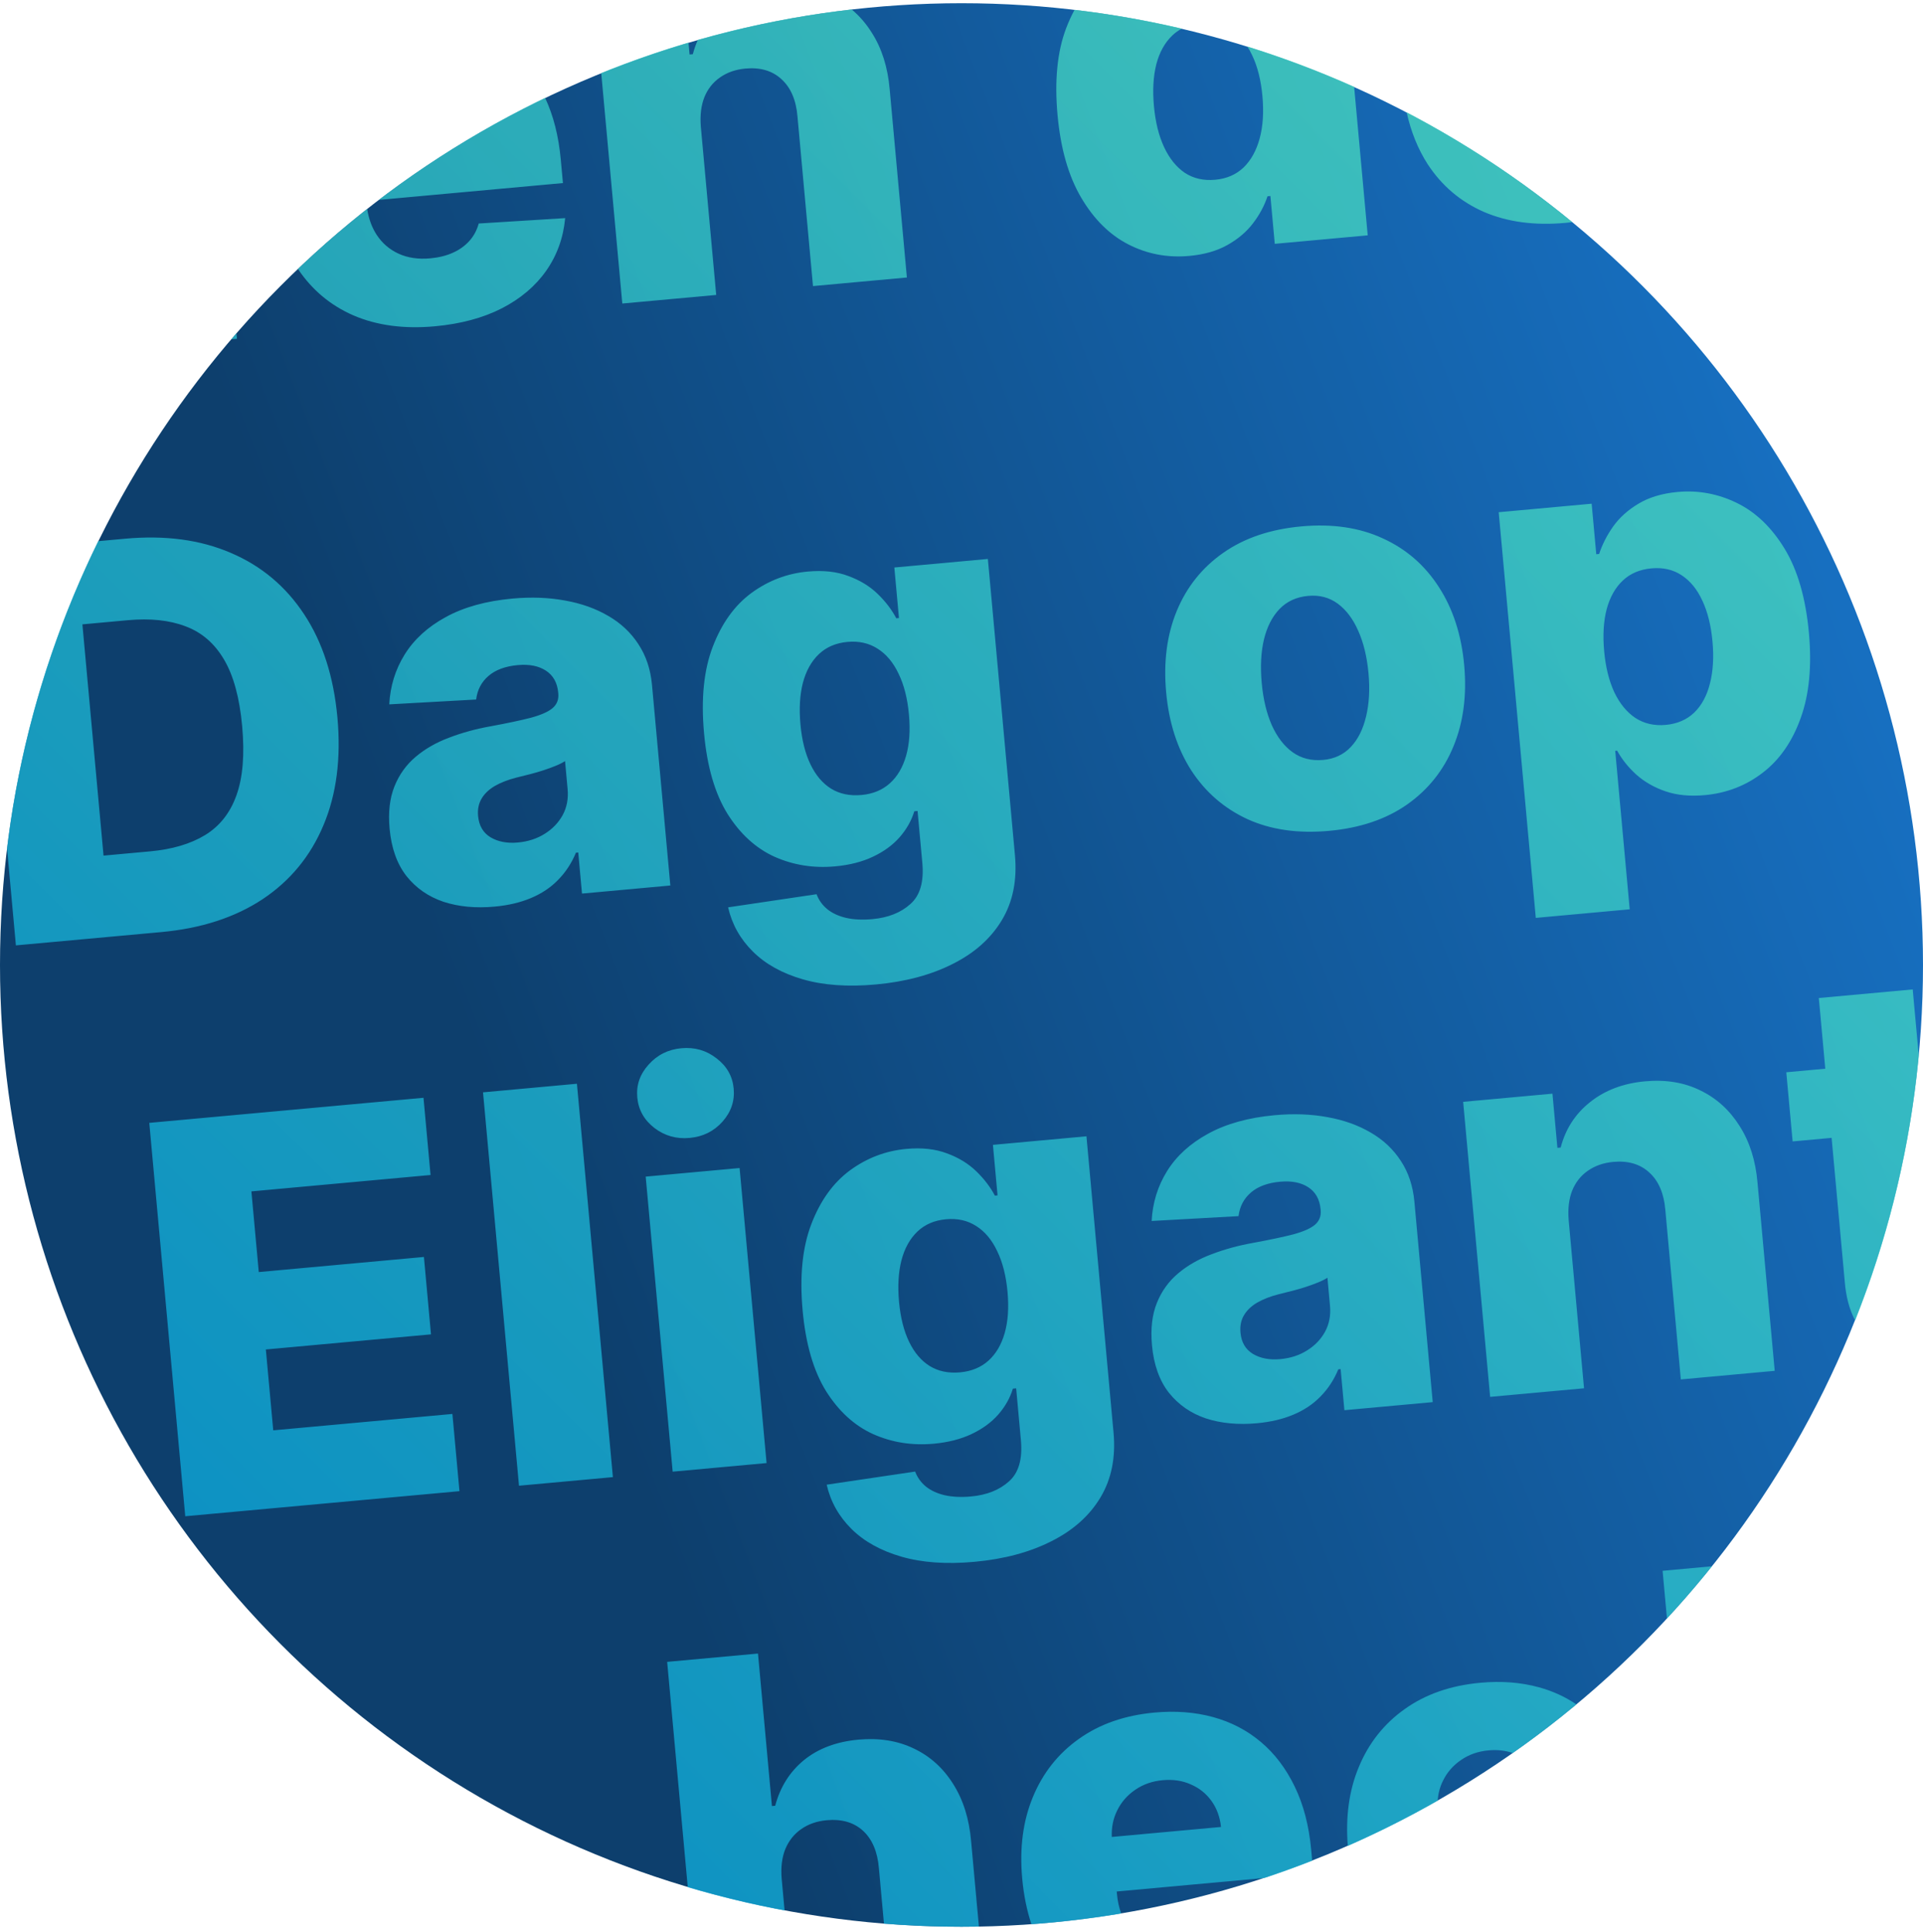
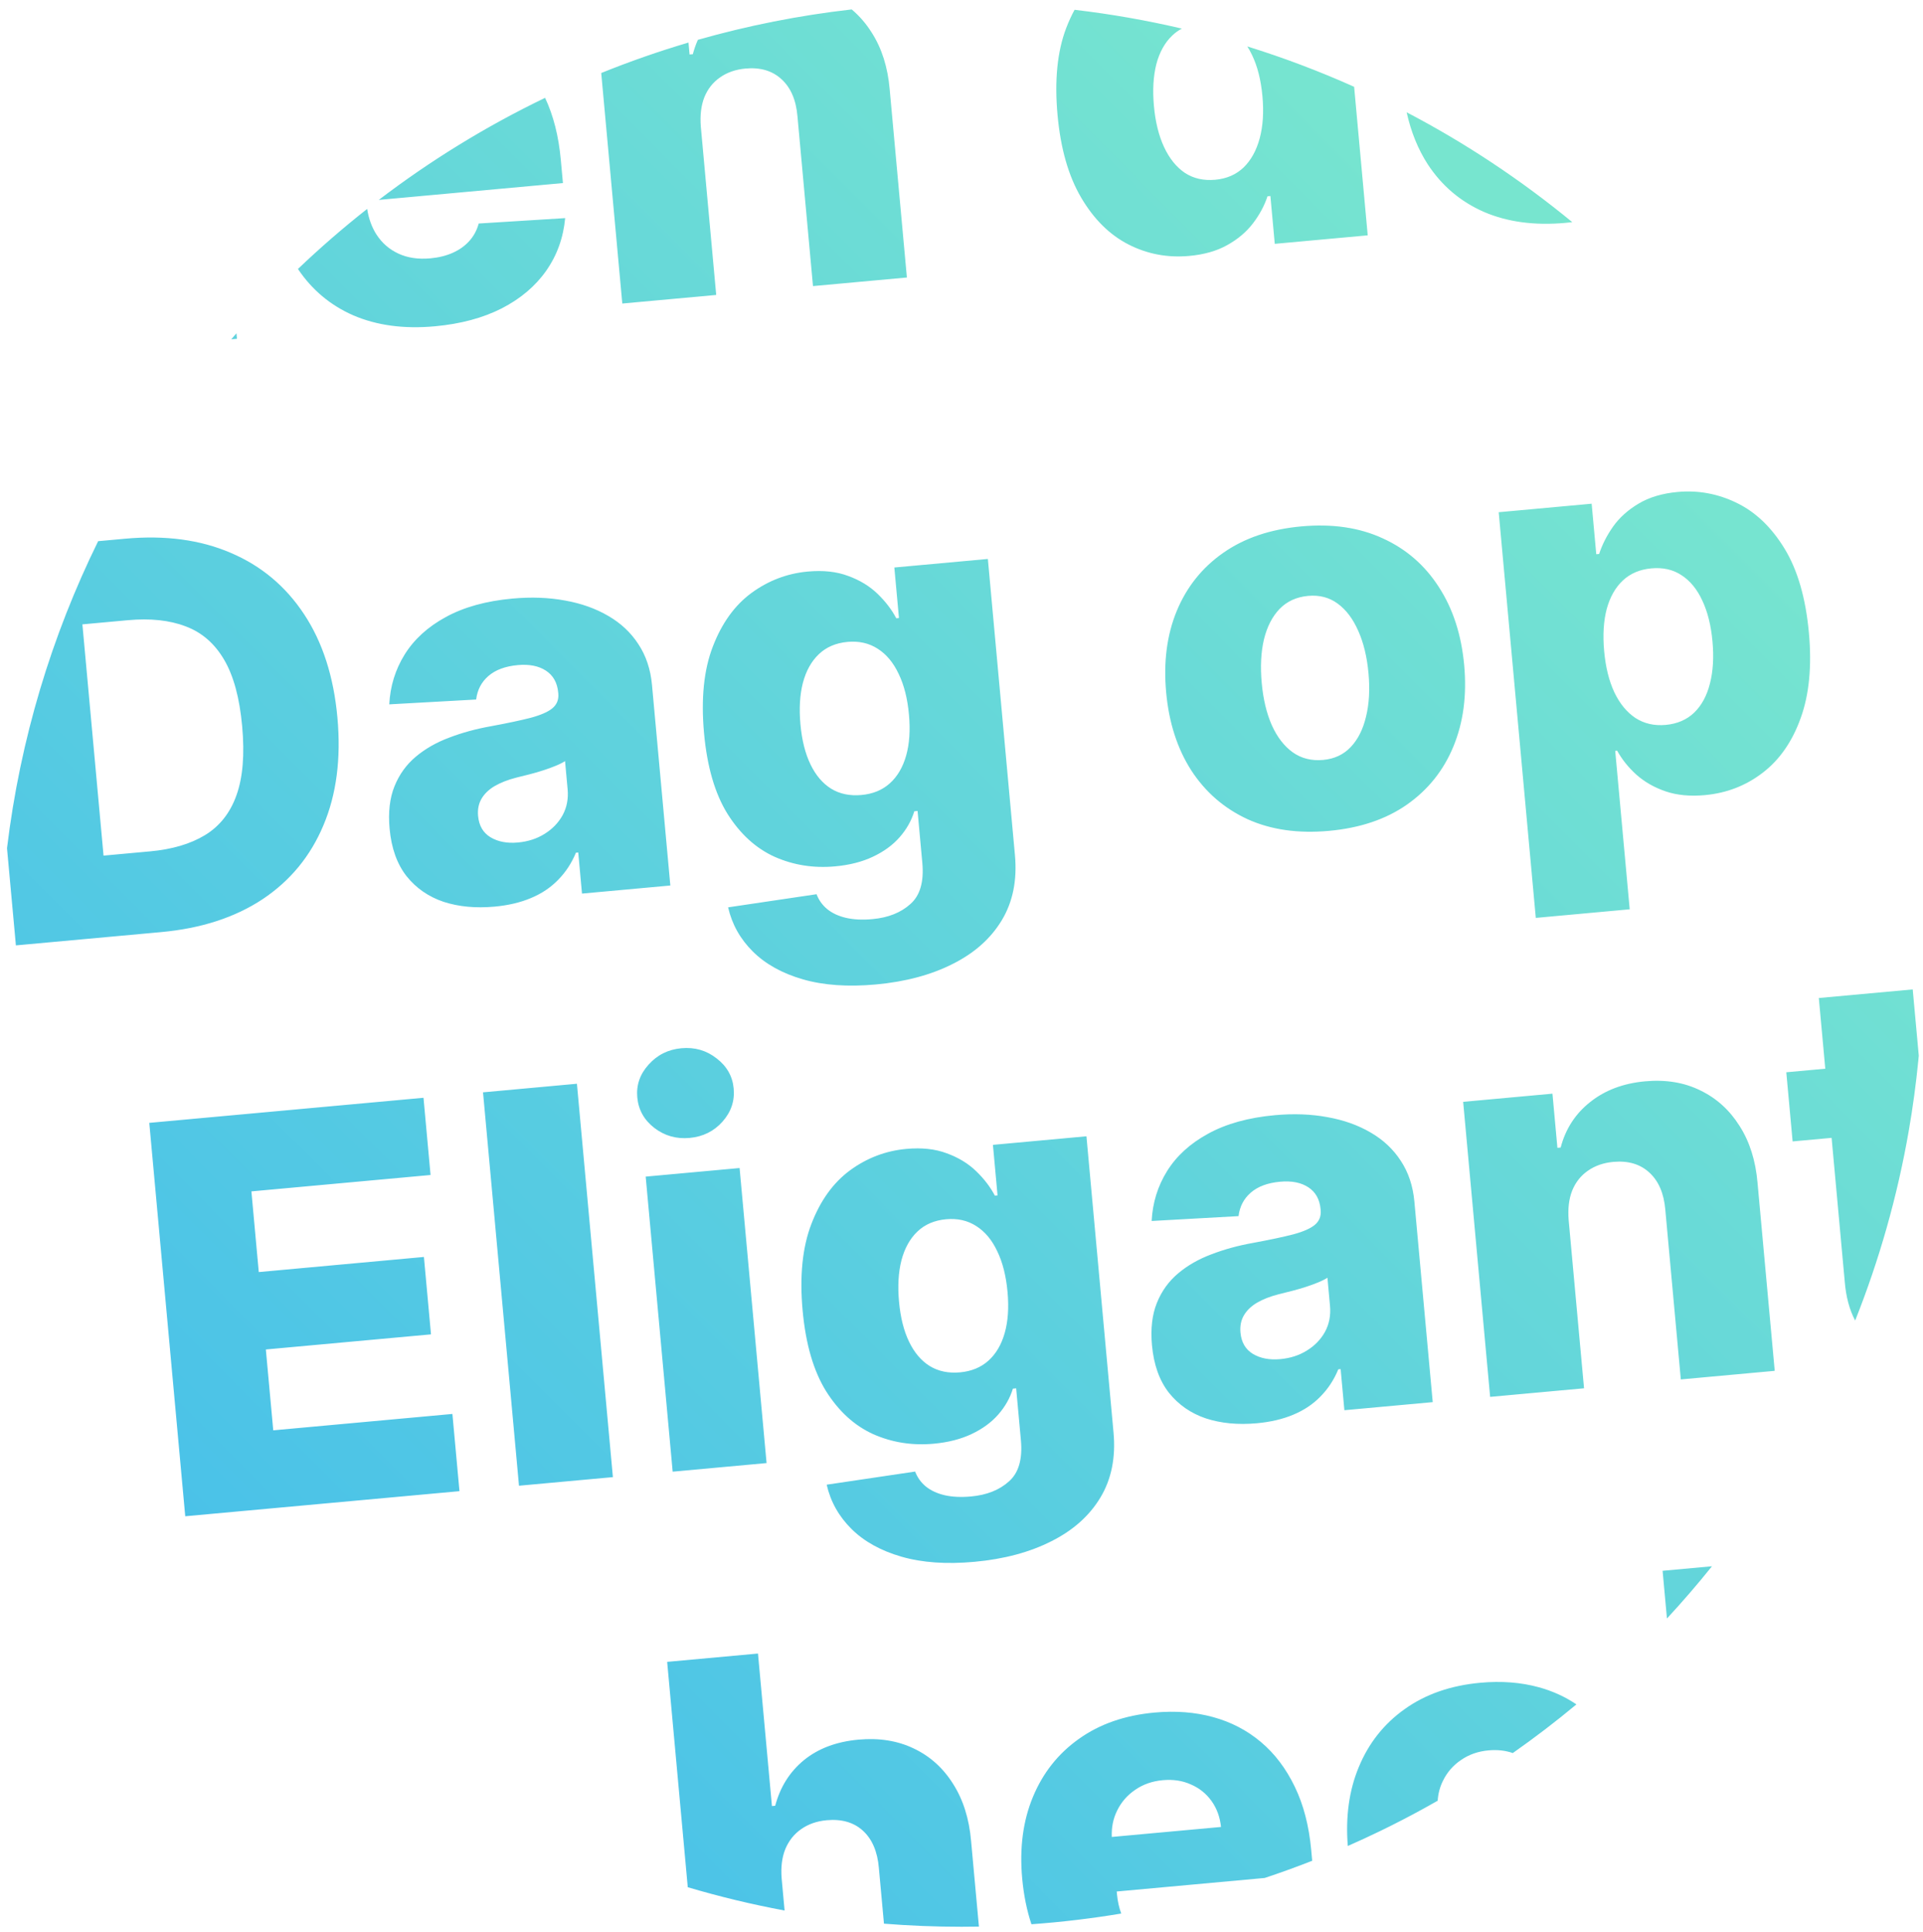
<svg xmlns="http://www.w3.org/2000/svg" width="224" height="225" viewBox="0 0 224 225" fill="none">
-   <circle cx="112" cy="112.375" r="112" fill="url(#paint0_linear_3439_4106)" />
-   <path fill-rule="evenodd" clip-rule="evenodd" d="M0.817 98.777C2.354 86.082 6.014 74.041 11.433 63.021L14.573 62.734C19.24 62.307 23.343 62.857 26.881 64.383C30.433 65.892 33.282 68.278 35.43 71.54C37.577 74.787 38.868 78.79 39.303 83.547C39.739 88.319 39.197 92.503 37.677 96.101C36.171 99.697 33.809 102.567 30.592 104.711C27.373 106.84 23.438 108.117 18.785 108.543L1.852 110.091L0.817 98.777ZM91.392 222.483C87.561 221.771 83.798 220.863 80.114 219.771L77.714 193.527L88.294 192.559L89.919 210.32L90.299 210.285C90.881 208.096 91.997 206.325 93.647 204.971C95.313 203.616 97.428 202.821 99.993 202.586C102.409 202.366 104.561 202.71 106.448 203.62C108.335 204.515 109.859 205.887 111.02 207.736C112.196 209.583 112.896 211.804 113.118 214.401L114.029 224.357C113.354 224.369 112.678 224.375 112 224.375C108.96 224.375 105.947 224.254 102.968 224.016L102.376 217.548C102.217 215.638 101.603 214.191 100.536 213.206C99.468 212.221 98.055 211.809 96.295 211.969C95.147 212.075 94.156 212.421 93.322 213.008C92.502 213.579 91.889 214.35 91.481 215.319C91.089 216.288 90.945 217.429 91.05 218.742L91.392 222.483ZM130.607 222.837C127.17 223.411 123.681 223.829 120.147 224.083C119.606 222.464 119.248 220.686 119.07 218.751C118.746 215.202 119.163 212.036 120.322 209.253C121.48 206.456 123.266 204.202 125.681 202.493C128.095 200.768 131.031 199.748 134.491 199.431C136.936 199.208 139.208 199.383 141.306 199.958C143.403 200.533 145.259 201.499 146.871 202.855C148.484 204.211 149.801 205.948 150.821 208.065C151.841 210.167 152.479 212.628 152.737 215.446L152.851 216.692C151.029 217.406 149.183 218.074 147.316 218.694L130.081 220.27L130.108 220.561C130.183 221.388 130.35 222.147 130.607 222.837ZM129.507 213.917L142.228 212.753C142.107 211.591 141.736 210.58 141.116 209.72C140.496 208.859 139.693 208.218 138.707 207.797C137.735 207.36 136.645 207.196 135.437 207.307C134.214 207.419 133.143 207.795 132.224 208.435C131.304 209.061 130.604 209.869 130.123 210.86C129.665 211.787 129.46 212.806 129.507 213.917ZM183.629 198.48C182.313 197.589 180.857 196.925 179.259 196.487C177.162 195.912 174.89 195.736 172.445 195.96C168.985 196.276 166.048 197.297 163.635 199.021C161.22 200.731 159.433 202.984 158.276 205.782C157.151 208.483 156.725 211.546 156.998 214.969C158.243 214.422 159.476 213.854 160.697 213.263C162.449 212.416 164.175 211.525 165.874 210.59C166.408 210.297 166.94 209.999 167.468 209.697C167.521 208.873 167.724 208.104 168.077 207.389C168.557 206.398 169.258 205.589 170.178 204.964C171.097 204.324 172.168 203.947 173.39 203.836C174.418 203.742 175.36 203.846 176.217 204.148C178.768 202.36 181.24 200.469 183.629 198.48ZM199.419 182.395C197.743 184.485 195.994 186.514 194.175 188.477L193.667 182.922L199.419 182.395ZM163.852 13.075C170.735 16.676 177.197 20.972 183.145 25.87C182.885 25.901 182.621 25.928 182.355 25.953C178.761 26.281 175.595 25.857 172.856 24.679C170.13 23.485 167.945 21.632 166.302 19.12C165.176 17.374 164.359 15.359 163.852 13.075ZM125.172 1.141C124.813 1.798 124.489 2.503 124.201 3.258C123.157 5.984 122.82 9.369 123.189 13.41C123.545 17.302 124.462 20.504 125.94 23.015C127.418 25.526 129.253 27.343 131.446 28.466C133.639 29.589 136.003 30.034 138.538 29.802C140.268 29.644 141.74 29.224 142.956 28.541C144.187 27.857 145.185 27.014 145.95 26.012C146.716 25.009 147.281 23.958 147.646 22.857L147.982 22.826L148.491 28.396L159.318 27.406L157.736 10.108C153.708 8.304 149.554 6.731 145.291 5.406C145.493 5.718 145.679 6.056 145.85 6.42C146.481 7.731 146.883 9.326 147.054 11.204C147.224 13.054 147.117 14.687 146.736 16.106C146.354 17.524 145.729 18.656 144.859 19.503C143.987 20.334 142.888 20.811 141.561 20.932C140.204 21.056 139.022 20.788 138.014 20.129C137.02 19.453 136.214 18.451 135.596 17.125C134.979 15.798 134.585 14.21 134.416 12.36C134.247 10.511 134.339 8.886 134.692 7.486C135.06 6.084 135.68 4.967 136.551 4.135C136.888 3.814 137.26 3.546 137.669 3.33C133.585 2.373 129.415 1.638 125.172 1.141ZM81.293 4.637C87.087 2.989 93.072 1.795 99.208 1.098C100.103 1.845 100.881 2.745 101.542 3.796C102.717 5.628 103.415 7.835 103.636 10.416L105.639 32.315L94.701 33.316L92.894 13.564C92.735 11.654 92.114 10.207 91.031 9.223C89.964 8.238 88.565 7.825 86.835 7.983C85.687 8.088 84.696 8.435 83.863 9.022C83.043 9.593 82.436 10.363 82.044 11.331C81.666 12.298 81.53 13.438 81.635 14.752L83.427 34.347L72.489 35.347L70.034 8.503C73.346 7.163 76.737 5.978 80.198 4.955L80.325 6.346L80.705 6.311C80.859 5.723 81.055 5.165 81.293 4.637ZM27.543 38.814L27.601 39.453L26.938 39.513C27.139 39.279 27.34 39.046 27.543 38.814ZM34.706 31.322C37.28 28.866 39.971 26.532 42.77 24.328C42.946 25.467 43.309 26.464 43.859 27.319C44.506 28.313 45.363 29.054 46.431 29.543C47.498 30.032 48.732 30.212 50.134 30.084C51.103 29.995 51.971 29.78 52.737 29.44C53.503 29.099 54.145 28.642 54.664 28.068C55.183 27.494 55.549 26.814 55.763 26.028L65.833 25.4C65.621 27.69 64.884 29.735 63.62 31.534C62.369 33.318 60.646 34.776 58.449 35.91C56.25 37.028 53.652 37.724 50.655 37.998C47.061 38.327 43.895 37.902 41.155 36.724C38.486 35.555 36.337 33.754 34.706 31.322ZM44.122 23.28C50.132 18.695 56.619 14.704 63.496 11.394C64.464 13.455 65.073 15.854 65.323 18.59L65.573 21.319L44.122 23.28ZM223.508 122.94C223.492 123.114 223.476 123.288 223.458 123.461C223.186 126.233 222.813 128.975 222.342 131.684C221.011 139.344 218.901 146.738 216.098 153.779C215.427 152.514 215.022 150.993 214.882 149.215L213.354 132.506L208.813 132.921L208.076 124.868L212.617 124.453L211.864 116.221L222.802 115.221L223.508 122.94ZM17.497 99.142L12.061 99.639L9.598 72.708L14.877 72.225C17.502 71.985 19.749 72.223 21.619 72.939C23.502 73.639 24.996 74.931 26.101 76.815C27.204 78.683 27.907 81.266 28.208 84.561C28.509 87.857 28.288 90.539 27.545 92.607C26.816 94.658 25.596 96.206 23.887 97.249C22.192 98.277 20.062 98.907 17.497 99.142ZM51.664 105.017C53.431 105.592 55.411 105.779 57.603 105.579C59.199 105.433 60.612 105.101 61.843 104.582C63.088 104.062 64.144 103.357 65.01 102.465C65.89 101.573 66.583 100.517 67.088 99.298L67.357 99.273L67.794 104.06L78.084 103.119L75.948 79.766C75.782 77.947 75.254 76.364 74.363 75.017C73.488 73.668 72.32 72.572 70.86 71.728C69.398 70.87 67.719 70.271 65.824 69.933C63.927 69.581 61.882 69.504 59.69 69.705C56.618 69.986 54.03 70.704 51.925 71.859C49.834 72.997 48.237 74.452 47.136 76.221C46.048 77.975 45.451 79.909 45.344 82.024L55.465 81.46C55.602 80.334 56.082 79.418 56.905 78.711C57.727 78.004 58.862 77.585 60.309 77.453C61.651 77.33 62.745 77.546 63.593 78.1C64.441 78.654 64.917 79.505 65.022 80.653L65.032 80.765C65.096 81.466 64.87 82.035 64.354 82.473C63.851 82.895 63.013 83.265 61.839 83.583C60.664 83.886 59.108 84.216 57.17 84.574C55.439 84.883 53.826 85.323 52.329 85.897C50.831 86.454 49.531 87.198 48.428 88.125C47.325 89.053 46.498 90.204 45.947 91.578C45.396 92.951 45.208 94.593 45.382 96.501C45.589 98.768 46.247 100.61 47.354 102.028C48.474 103.429 49.911 104.425 51.664 105.017ZM63.437 97.106C62.541 97.669 61.504 98.004 60.326 98.112C59.073 98.227 58.01 98.023 57.135 97.502C56.275 96.979 55.793 96.151 55.69 95.017C55.621 94.272 55.749 93.614 56.073 93.043C56.41 92.455 56.921 91.957 57.605 91.549C58.305 91.139 59.161 90.805 60.175 90.547C60.676 90.426 61.197 90.296 61.741 90.156C62.285 90.016 62.812 89.862 63.323 89.695C63.834 89.528 64.299 89.358 64.72 89.184C65.155 89.009 65.521 88.825 65.82 88.632L66.118 91.898C66.221 93.017 66.027 94.027 65.538 94.929C65.048 95.816 64.347 96.541 63.437 97.106ZM93.519 114.045C95.928 114.742 98.766 114.941 102.032 114.643C105.477 114.328 108.464 113.528 110.993 112.244C113.523 110.975 115.428 109.275 116.706 107.143C117.985 105.011 118.491 102.491 118.225 99.583L115.071 65.091L104.177 66.087L104.715 71.97L104.402 71.999C103.874 70.995 103.148 70.046 102.225 69.153C101.301 68.26 100.162 67.567 98.809 67.074C97.469 66.565 95.897 66.393 94.093 66.558C91.692 66.778 89.505 67.61 87.532 69.053C85.573 70.495 84.073 72.58 83.029 75.307C81.984 78.019 81.644 81.381 82.011 85.392C82.367 89.284 83.277 92.412 84.742 94.774C86.219 97.12 88.048 98.787 90.229 99.775C92.423 100.748 94.773 101.119 97.278 100.89C98.963 100.736 100.432 100.361 101.686 99.765C102.955 99.168 103.991 98.411 104.794 97.496C105.598 96.58 106.167 95.573 106.503 94.475L106.883 94.44L107.436 100.48C107.637 102.687 107.175 104.285 106.047 105.276C104.936 106.28 103.463 106.865 101.629 107.033C100.466 107.14 99.439 107.091 98.548 106.886C97.672 106.681 96.942 106.342 96.358 105.869C95.788 105.395 95.374 104.816 95.116 104.133L84.813 105.662C85.264 107.635 86.225 109.352 87.697 110.811C89.169 112.27 91.109 113.349 93.519 114.045ZM103.656 91.217C102.781 92.004 101.68 92.458 100.352 92.579C98.995 92.703 97.815 92.458 96.811 91.843C95.823 91.227 95.022 90.285 94.41 89.017C93.798 87.75 93.408 86.199 93.24 84.365C93.073 82.531 93.166 80.921 93.52 79.535C93.888 78.133 94.508 77.016 95.379 76.185C96.251 75.353 97.365 74.876 98.722 74.751C100.049 74.63 101.216 74.892 102.222 75.536C103.243 76.18 104.062 77.158 104.678 78.47C105.308 79.765 105.708 81.345 105.879 83.209C106.046 85.043 105.937 86.64 105.55 87.999C105.163 89.357 104.532 90.43 103.656 91.217ZM145.309 95.392C148.039 96.631 151.208 97.085 154.817 96.755C158.426 96.425 161.453 95.404 163.897 93.692C166.356 91.963 168.157 89.708 169.301 86.927C170.459 84.129 170.877 80.971 170.555 77.452C170.231 73.918 169.247 70.887 167.603 68.361C165.972 65.819 163.792 63.928 161.062 62.689C158.346 61.434 155.183 60.971 151.574 61.301C147.966 61.631 144.932 62.66 142.474 64.389C140.029 66.101 138.228 68.356 137.07 71.154C135.926 73.935 135.515 77.093 135.839 80.627C136.161 84.146 137.137 87.177 138.768 89.72C140.413 92.246 142.593 94.136 145.309 95.392ZM157.352 86.982C156.516 87.871 155.441 88.375 154.129 88.495C152.772 88.619 151.587 88.322 150.574 87.602C149.576 86.882 148.765 85.828 148.142 84.441C147.534 83.053 147.144 81.42 146.972 79.541C146.798 77.632 146.883 75.94 147.23 74.465C147.591 72.988 148.197 71.805 149.048 70.915C149.914 70.024 151.025 69.516 152.382 69.392C153.694 69.272 154.842 69.573 155.825 70.295C156.809 71.017 157.604 72.073 158.213 73.46C158.836 74.847 159.234 76.495 159.409 78.403C159.581 80.282 159.486 81.96 159.125 83.437C158.779 84.912 158.188 86.094 157.352 86.982ZM174.576 59.648L178.897 106.891L189.836 105.89L188.148 87.436L188.371 87.416C188.931 88.432 189.677 89.364 190.612 90.211C191.561 91.056 192.696 91.704 194.015 92.155C195.335 92.606 196.859 92.752 198.589 92.594C201.124 92.362 203.368 91.495 205.321 89.993C207.289 88.49 208.764 86.37 209.747 83.634C210.744 80.896 211.065 77.581 210.709 73.689C210.339 69.648 209.394 66.381 207.873 63.889C206.352 61.396 204.49 59.619 202.288 58.557C200.1 57.494 197.814 57.072 195.428 57.29C193.623 57.455 192.101 57.91 190.861 58.655C189.634 59.384 188.648 60.271 187.902 61.317C187.17 62.361 186.628 63.426 186.276 64.51L185.941 64.541L185.403 58.658L174.576 59.648ZM188.042 80.612C187.425 79.285 187.031 77.697 186.862 75.847C186.69 73.969 186.788 72.328 187.156 70.926C187.539 69.523 188.167 68.413 189.04 67.596C189.912 66.779 191.02 66.31 192.362 66.187C193.719 66.063 194.894 66.331 195.887 66.992C196.894 67.652 197.699 68.638 198.3 69.952C198.916 71.264 199.309 72.844 199.478 74.694C199.647 76.543 199.548 78.176 199.182 79.593C198.83 81.008 198.219 82.139 197.349 82.986C196.478 83.817 195.371 84.294 194.029 84.417C192.702 84.539 191.527 84.27 190.505 83.612C189.496 82.937 188.675 81.937 188.042 80.612ZM17.389 130.76L21.579 176.571L53.521 173.65L52.698 164.657L31.829 166.566L30.967 157.149L50.204 155.39L49.38 146.375L30.143 148.135L29.284 138.74L50.153 136.831L49.331 127.839L17.389 130.76ZM71.393 172.015L67.203 126.204L56.265 127.205L60.455 173.015L71.393 172.015ZM75.213 137.02L78.356 171.378L89.294 170.378L86.151 136.02L75.213 137.02ZM76.229 131.356C77.425 132.269 78.791 132.655 80.327 132.515C81.878 132.373 83.151 131.745 84.147 130.632C85.157 129.502 85.595 128.214 85.463 126.767C85.332 125.336 84.668 124.163 83.472 123.25C82.289 122.321 80.923 121.927 79.372 122.069C77.836 122.209 76.563 122.845 75.554 123.974C74.543 125.089 74.103 126.363 74.234 127.794C74.366 129.241 75.031 130.428 76.229 131.356ZM105.003 181.279C107.412 181.976 110.25 182.175 113.516 181.876C116.96 181.561 119.947 180.762 122.476 179.478C125.007 178.209 126.911 176.508 128.19 174.376C129.469 172.244 129.975 169.725 129.709 166.817L126.554 132.324L115.661 133.321L116.199 139.204L115.886 139.232C115.358 138.228 114.632 137.279 113.708 136.386C112.785 135.494 111.646 134.801 110.293 134.308C108.953 133.799 107.381 133.627 105.577 133.792C103.176 134.012 100.989 134.843 99.016 136.287C97.057 137.729 95.556 139.814 94.512 142.54C93.467 145.253 93.128 148.614 93.495 152.626C93.851 156.518 94.761 159.645 96.225 162.007C97.703 164.353 99.532 166.02 101.713 167.009C103.907 167.981 106.256 168.353 108.762 168.124C110.447 167.969 111.916 167.594 113.17 166.999C114.439 166.401 115.475 165.645 116.278 164.729C117.081 163.814 117.651 162.807 117.987 161.709L118.367 161.674L118.919 167.713C119.121 169.92 118.658 171.519 117.531 172.509C116.42 173.513 114.947 174.099 113.113 174.267C111.95 174.373 110.923 174.324 110.032 174.12C109.156 173.914 108.426 173.575 107.841 173.102C107.271 172.628 106.858 172.049 106.6 171.366L96.296 172.895C96.748 174.869 97.709 176.585 99.181 178.045C100.652 179.504 102.593 180.582 105.003 181.279ZM115.14 158.45C114.264 159.237 113.163 159.691 111.836 159.813C110.479 159.937 109.299 159.691 108.295 159.076C107.306 158.46 106.506 157.518 105.894 156.251C105.282 154.984 104.892 153.433 104.724 151.599C104.556 149.764 104.65 148.154 105.004 146.769C105.372 145.367 105.992 144.25 106.863 143.418C107.734 142.587 108.848 142.109 110.205 141.985C111.533 141.863 112.699 142.125 113.706 142.77C114.727 143.413 115.546 144.391 116.162 145.703C116.792 146.999 117.192 148.579 117.362 150.443C117.53 152.277 117.42 153.873 117.033 155.232C116.646 156.591 116.015 157.663 115.14 158.45ZM140.471 165.178C142.237 165.753 144.217 165.941 146.409 165.74C148.005 165.594 149.418 165.262 150.648 164.744C151.894 164.224 152.95 163.518 153.816 162.627C154.696 161.734 155.389 160.679 155.894 159.459L156.163 159.435L156.601 164.222L166.89 163.281L164.754 139.928C164.588 138.109 164.06 136.525 163.169 135.178C162.294 133.83 161.126 132.734 159.666 131.89C158.204 131.031 156.525 130.433 154.63 130.095C152.733 129.742 150.688 129.666 148.496 129.866C145.424 130.147 142.836 130.865 140.731 132.02C138.64 133.159 137.043 134.613 135.942 136.383C134.854 138.136 134.257 140.071 134.15 142.186L144.271 141.621C144.408 140.496 144.888 139.58 145.711 138.873C146.533 138.166 147.668 137.746 149.114 137.614C150.457 137.491 151.551 137.707 152.399 138.261C153.247 138.815 153.723 139.666 153.828 140.815L153.838 140.926C153.902 141.627 153.676 142.197 153.16 142.635C152.657 143.057 151.819 143.427 150.645 143.745C149.47 144.048 147.914 144.378 145.976 144.736C144.245 145.044 142.632 145.485 141.135 146.058C139.637 146.616 138.337 147.359 137.234 148.287C136.131 149.215 135.304 150.366 134.753 151.739C134.202 153.113 134.014 154.754 134.188 156.663C134.395 158.93 135.053 160.772 136.16 162.189C137.28 163.59 138.717 164.587 140.471 165.178ZM152.243 157.267C151.347 157.83 150.31 158.166 149.132 158.274C147.879 158.388 146.816 158.185 145.941 157.663C145.081 157.14 144.599 156.312 144.496 155.179C144.427 154.433 144.555 153.775 144.879 153.204C145.216 152.617 145.727 152.119 146.411 151.711C147.111 151.301 147.967 150.967 148.981 150.709C149.482 150.588 150.003 150.457 150.547 150.317C151.091 150.177 151.618 150.024 152.129 149.857C152.64 149.69 153.106 149.519 153.526 149.346C153.961 149.171 154.327 148.987 154.626 148.794L154.924 152.06C155.027 153.178 154.833 154.188 154.344 155.09C153.854 155.977 153.154 156.703 152.243 157.267ZM184.516 161.669L182.724 142.074C182.619 140.76 182.755 139.62 183.133 138.653C183.526 137.685 184.132 136.915 184.952 136.344C185.785 135.756 186.776 135.41 187.925 135.305C189.654 135.147 191.053 135.56 192.121 136.545C193.203 137.529 193.824 138.976 193.984 140.886L195.79 160.637L206.728 159.637L204.725 137.738C204.504 135.157 203.806 132.95 202.631 131.118C201.47 129.269 199.945 127.89 198.057 126.98C196.183 126.054 194.038 125.701 191.623 125.922C189.087 126.154 186.958 126.958 185.234 128.333C183.509 129.694 182.363 131.461 181.794 133.633L181.414 133.668L180.837 127.36L170.436 128.311L173.578 162.669L184.516 161.669Z" fill="url(#paint1_linear_3439_4106)" fill-opacity="0.75" />
+   <path fill-rule="evenodd" clip-rule="evenodd" d="M0.817 98.777C2.354 86.082 6.014 74.041 11.433 63.021L14.573 62.734C19.24 62.307 23.343 62.857 26.881 64.383C30.433 65.892 33.282 68.278 35.43 71.54C37.577 74.787 38.868 78.79 39.303 83.547C39.739 88.319 39.197 92.503 37.677 96.101C36.171 99.697 33.809 102.567 30.592 104.711C27.373 106.84 23.438 108.117 18.785 108.543L1.852 110.091L0.817 98.777ZM91.392 222.483C87.561 221.771 83.798 220.863 80.114 219.771L77.714 193.527L88.294 192.559L89.919 210.32L90.299 210.285C90.881 208.096 91.997 206.325 93.647 204.971C95.313 203.616 97.428 202.821 99.993 202.586C102.409 202.366 104.561 202.71 106.448 203.62C108.335 204.515 109.859 205.887 111.02 207.736C112.196 209.583 112.896 211.804 113.118 214.401L114.029 224.357C113.354 224.369 112.678 224.375 112 224.375C108.96 224.375 105.947 224.254 102.968 224.016L102.376 217.548C102.217 215.638 101.603 214.191 100.536 213.206C99.468 212.221 98.055 211.809 96.295 211.969C95.147 212.075 94.156 212.421 93.322 213.008C92.502 213.579 91.889 214.35 91.481 215.319C91.089 216.288 90.945 217.429 91.05 218.742L91.392 222.483ZM130.607 222.837C127.17 223.411 123.681 223.829 120.147 224.083C119.606 222.464 119.248 220.686 119.07 218.751C118.746 215.202 119.163 212.036 120.322 209.253C121.48 206.456 123.266 204.202 125.681 202.493C128.095 200.768 131.031 199.748 134.491 199.431C136.936 199.208 139.208 199.383 141.306 199.958C143.403 200.533 145.259 201.499 146.871 202.855C148.484 204.211 149.801 205.948 150.821 208.065C151.841 210.167 152.479 212.628 152.737 215.446L152.851 216.692C151.029 217.406 149.183 218.074 147.316 218.694L130.081 220.27L130.108 220.561C130.183 221.388 130.35 222.147 130.607 222.837M129.507 213.917L142.228 212.753C142.107 211.591 141.736 210.58 141.116 209.72C140.496 208.859 139.693 208.218 138.707 207.797C137.735 207.36 136.645 207.196 135.437 207.307C134.214 207.419 133.143 207.795 132.224 208.435C131.304 209.061 130.604 209.869 130.123 210.86C129.665 211.787 129.46 212.806 129.507 213.917ZM183.629 198.48C182.313 197.589 180.857 196.925 179.259 196.487C177.162 195.912 174.89 195.736 172.445 195.96C168.985 196.276 166.048 197.297 163.635 199.021C161.22 200.731 159.433 202.984 158.276 205.782C157.151 208.483 156.725 211.546 156.998 214.969C158.243 214.422 159.476 213.854 160.697 213.263C162.449 212.416 164.175 211.525 165.874 210.59C166.408 210.297 166.94 209.999 167.468 209.697C167.521 208.873 167.724 208.104 168.077 207.389C168.557 206.398 169.258 205.589 170.178 204.964C171.097 204.324 172.168 203.947 173.39 203.836C174.418 203.742 175.36 203.846 176.217 204.148C178.768 202.36 181.24 200.469 183.629 198.48ZM199.419 182.395C197.743 184.485 195.994 186.514 194.175 188.477L193.667 182.922L199.419 182.395ZM163.852 13.075C170.735 16.676 177.197 20.972 183.145 25.87C182.885 25.901 182.621 25.928 182.355 25.953C178.761 26.281 175.595 25.857 172.856 24.679C170.13 23.485 167.945 21.632 166.302 19.12C165.176 17.374 164.359 15.359 163.852 13.075ZM125.172 1.141C124.813 1.798 124.489 2.503 124.201 3.258C123.157 5.984 122.82 9.369 123.189 13.41C123.545 17.302 124.462 20.504 125.94 23.015C127.418 25.526 129.253 27.343 131.446 28.466C133.639 29.589 136.003 30.034 138.538 29.802C140.268 29.644 141.74 29.224 142.956 28.541C144.187 27.857 145.185 27.014 145.95 26.012C146.716 25.009 147.281 23.958 147.646 22.857L147.982 22.826L148.491 28.396L159.318 27.406L157.736 10.108C153.708 8.304 149.554 6.731 145.291 5.406C145.493 5.718 145.679 6.056 145.85 6.42C146.481 7.731 146.883 9.326 147.054 11.204C147.224 13.054 147.117 14.687 146.736 16.106C146.354 17.524 145.729 18.656 144.859 19.503C143.987 20.334 142.888 20.811 141.561 20.932C140.204 21.056 139.022 20.788 138.014 20.129C137.02 19.453 136.214 18.451 135.596 17.125C134.979 15.798 134.585 14.21 134.416 12.36C134.247 10.511 134.339 8.886 134.692 7.486C135.06 6.084 135.68 4.967 136.551 4.135C136.888 3.814 137.26 3.546 137.669 3.33C133.585 2.373 129.415 1.638 125.172 1.141ZM81.293 4.637C87.087 2.989 93.072 1.795 99.208 1.098C100.103 1.845 100.881 2.745 101.542 3.796C102.717 5.628 103.415 7.835 103.636 10.416L105.639 32.315L94.701 33.316L92.894 13.564C92.735 11.654 92.114 10.207 91.031 9.223C89.964 8.238 88.565 7.825 86.835 7.983C85.687 8.088 84.696 8.435 83.863 9.022C83.043 9.593 82.436 10.363 82.044 11.331C81.666 12.298 81.53 13.438 81.635 14.752L83.427 34.347L72.489 35.347L70.034 8.503C73.346 7.163 76.737 5.978 80.198 4.955L80.325 6.346L80.705 6.311C80.859 5.723 81.055 5.165 81.293 4.637ZM27.543 38.814L27.601 39.453L26.938 39.513C27.139 39.279 27.34 39.046 27.543 38.814ZM34.706 31.322C37.28 28.866 39.971 26.532 42.77 24.328C42.946 25.467 43.309 26.464 43.859 27.319C44.506 28.313 45.363 29.054 46.431 29.543C47.498 30.032 48.732 30.212 50.134 30.084C51.103 29.995 51.971 29.78 52.737 29.44C53.503 29.099 54.145 28.642 54.664 28.068C55.183 27.494 55.549 26.814 55.763 26.028L65.833 25.4C65.621 27.69 64.884 29.735 63.62 31.534C62.369 33.318 60.646 34.776 58.449 35.91C56.25 37.028 53.652 37.724 50.655 37.998C47.061 38.327 43.895 37.902 41.155 36.724C38.486 35.555 36.337 33.754 34.706 31.322ZM44.122 23.28C50.132 18.695 56.619 14.704 63.496 11.394C64.464 13.455 65.073 15.854 65.323 18.59L65.573 21.319L44.122 23.28ZM223.508 122.94C223.492 123.114 223.476 123.288 223.458 123.461C223.186 126.233 222.813 128.975 222.342 131.684C221.011 139.344 218.901 146.738 216.098 153.779C215.427 152.514 215.022 150.993 214.882 149.215L213.354 132.506L208.813 132.921L208.076 124.868L212.617 124.453L211.864 116.221L222.802 115.221L223.508 122.94ZM17.497 99.142L12.061 99.639L9.598 72.708L14.877 72.225C17.502 71.985 19.749 72.223 21.619 72.939C23.502 73.639 24.996 74.931 26.101 76.815C27.204 78.683 27.907 81.266 28.208 84.561C28.509 87.857 28.288 90.539 27.545 92.607C26.816 94.658 25.596 96.206 23.887 97.249C22.192 98.277 20.062 98.907 17.497 99.142ZM51.664 105.017C53.431 105.592 55.411 105.779 57.603 105.579C59.199 105.433 60.612 105.101 61.843 104.582C63.088 104.062 64.144 103.357 65.01 102.465C65.89 101.573 66.583 100.517 67.088 99.298L67.357 99.273L67.794 104.06L78.084 103.119L75.948 79.766C75.782 77.947 75.254 76.364 74.363 75.017C73.488 73.668 72.32 72.572 70.86 71.728C69.398 70.87 67.719 70.271 65.824 69.933C63.927 69.581 61.882 69.504 59.69 69.705C56.618 69.986 54.03 70.704 51.925 71.859C49.834 72.997 48.237 74.452 47.136 76.221C46.048 77.975 45.451 79.909 45.344 82.024L55.465 81.46C55.602 80.334 56.082 79.418 56.905 78.711C57.727 78.004 58.862 77.585 60.309 77.453C61.651 77.33 62.745 77.546 63.593 78.1C64.441 78.654 64.917 79.505 65.022 80.653L65.032 80.765C65.096 81.466 64.87 82.035 64.354 82.473C63.851 82.895 63.013 83.265 61.839 83.583C60.664 83.886 59.108 84.216 57.17 84.574C55.439 84.883 53.826 85.323 52.329 85.897C50.831 86.454 49.531 87.198 48.428 88.125C47.325 89.053 46.498 90.204 45.947 91.578C45.396 92.951 45.208 94.593 45.382 96.501C45.589 98.768 46.247 100.61 47.354 102.028C48.474 103.429 49.911 104.425 51.664 105.017ZM63.437 97.106C62.541 97.669 61.504 98.004 60.326 98.112C59.073 98.227 58.01 98.023 57.135 97.502C56.275 96.979 55.793 96.151 55.69 95.017C55.621 94.272 55.749 93.614 56.073 93.043C56.41 92.455 56.921 91.957 57.605 91.549C58.305 91.139 59.161 90.805 60.175 90.547C60.676 90.426 61.197 90.296 61.741 90.156C62.285 90.016 62.812 89.862 63.323 89.695C63.834 89.528 64.299 89.358 64.72 89.184C65.155 89.009 65.521 88.825 65.82 88.632L66.118 91.898C66.221 93.017 66.027 94.027 65.538 94.929C65.048 95.816 64.347 96.541 63.437 97.106ZM93.519 114.045C95.928 114.742 98.766 114.941 102.032 114.643C105.477 114.328 108.464 113.528 110.993 112.244C113.523 110.975 115.428 109.275 116.706 107.143C117.985 105.011 118.491 102.491 118.225 99.583L115.071 65.091L104.177 66.087L104.715 71.97L104.402 71.999C103.874 70.995 103.148 70.046 102.225 69.153C101.301 68.26 100.162 67.567 98.809 67.074C97.469 66.565 95.897 66.393 94.093 66.558C91.692 66.778 89.505 67.61 87.532 69.053C85.573 70.495 84.073 72.58 83.029 75.307C81.984 78.019 81.644 81.381 82.011 85.392C82.367 89.284 83.277 92.412 84.742 94.774C86.219 97.12 88.048 98.787 90.229 99.775C92.423 100.748 94.773 101.119 97.278 100.89C98.963 100.736 100.432 100.361 101.686 99.765C102.955 99.168 103.991 98.411 104.794 97.496C105.598 96.58 106.167 95.573 106.503 94.475L106.883 94.44L107.436 100.48C107.637 102.687 107.175 104.285 106.047 105.276C104.936 106.28 103.463 106.865 101.629 107.033C100.466 107.14 99.439 107.091 98.548 106.886C97.672 106.681 96.942 106.342 96.358 105.869C95.788 105.395 95.374 104.816 95.116 104.133L84.813 105.662C85.264 107.635 86.225 109.352 87.697 110.811C89.169 112.27 91.109 113.349 93.519 114.045ZM103.656 91.217C102.781 92.004 101.68 92.458 100.352 92.579C98.995 92.703 97.815 92.458 96.811 91.843C95.823 91.227 95.022 90.285 94.41 89.017C93.798 87.75 93.408 86.199 93.24 84.365C93.073 82.531 93.166 80.921 93.52 79.535C93.888 78.133 94.508 77.016 95.379 76.185C96.251 75.353 97.365 74.876 98.722 74.751C100.049 74.63 101.216 74.892 102.222 75.536C103.243 76.18 104.062 77.158 104.678 78.47C105.308 79.765 105.708 81.345 105.879 83.209C106.046 85.043 105.937 86.64 105.55 87.999C105.163 89.357 104.532 90.43 103.656 91.217ZM145.309 95.392C148.039 96.631 151.208 97.085 154.817 96.755C158.426 96.425 161.453 95.404 163.897 93.692C166.356 91.963 168.157 89.708 169.301 86.927C170.459 84.129 170.877 80.971 170.555 77.452C170.231 73.918 169.247 70.887 167.603 68.361C165.972 65.819 163.792 63.928 161.062 62.689C158.346 61.434 155.183 60.971 151.574 61.301C147.966 61.631 144.932 62.66 142.474 64.389C140.029 66.101 138.228 68.356 137.07 71.154C135.926 73.935 135.515 77.093 135.839 80.627C136.161 84.146 137.137 87.177 138.768 89.72C140.413 92.246 142.593 94.136 145.309 95.392ZM157.352 86.982C156.516 87.871 155.441 88.375 154.129 88.495C152.772 88.619 151.587 88.322 150.574 87.602C149.576 86.882 148.765 85.828 148.142 84.441C147.534 83.053 147.144 81.42 146.972 79.541C146.798 77.632 146.883 75.94 147.23 74.465C147.591 72.988 148.197 71.805 149.048 70.915C149.914 70.024 151.025 69.516 152.382 69.392C153.694 69.272 154.842 69.573 155.825 70.295C156.809 71.017 157.604 72.073 158.213 73.46C158.836 74.847 159.234 76.495 159.409 78.403C159.581 80.282 159.486 81.96 159.125 83.437C158.779 84.912 158.188 86.094 157.352 86.982ZM174.576 59.648L178.897 106.891L189.836 105.89L188.148 87.436L188.371 87.416C188.931 88.432 189.677 89.364 190.612 90.211C191.561 91.056 192.696 91.704 194.015 92.155C195.335 92.606 196.859 92.752 198.589 92.594C201.124 92.362 203.368 91.495 205.321 89.993C207.289 88.49 208.764 86.37 209.747 83.634C210.744 80.896 211.065 77.581 210.709 73.689C210.339 69.648 209.394 66.381 207.873 63.889C206.352 61.396 204.49 59.619 202.288 58.557C200.1 57.494 197.814 57.072 195.428 57.29C193.623 57.455 192.101 57.91 190.861 58.655C189.634 59.384 188.648 60.271 187.902 61.317C187.17 62.361 186.628 63.426 186.276 64.51L185.941 64.541L185.403 58.658L174.576 59.648ZM188.042 80.612C187.425 79.285 187.031 77.697 186.862 75.847C186.69 73.969 186.788 72.328 187.156 70.926C187.539 69.523 188.167 68.413 189.04 67.596C189.912 66.779 191.02 66.31 192.362 66.187C193.719 66.063 194.894 66.331 195.887 66.992C196.894 67.652 197.699 68.638 198.3 69.952C198.916 71.264 199.309 72.844 199.478 74.694C199.647 76.543 199.548 78.176 199.182 79.593C198.83 81.008 198.219 82.139 197.349 82.986C196.478 83.817 195.371 84.294 194.029 84.417C192.702 84.539 191.527 84.27 190.505 83.612C189.496 82.937 188.675 81.937 188.042 80.612ZM17.389 130.76L21.579 176.571L53.521 173.65L52.698 164.657L31.829 166.566L30.967 157.149L50.204 155.39L49.38 146.375L30.143 148.135L29.284 138.74L50.153 136.831L49.331 127.839L17.389 130.76ZM71.393 172.015L67.203 126.204L56.265 127.205L60.455 173.015L71.393 172.015ZM75.213 137.02L78.356 171.378L89.294 170.378L86.151 136.02L75.213 137.02ZM76.229 131.356C77.425 132.269 78.791 132.655 80.327 132.515C81.878 132.373 83.151 131.745 84.147 130.632C85.157 129.502 85.595 128.214 85.463 126.767C85.332 125.336 84.668 124.163 83.472 123.25C82.289 122.321 80.923 121.927 79.372 122.069C77.836 122.209 76.563 122.845 75.554 123.974C74.543 125.089 74.103 126.363 74.234 127.794C74.366 129.241 75.031 130.428 76.229 131.356ZM105.003 181.279C107.412 181.976 110.25 182.175 113.516 181.876C116.96 181.561 119.947 180.762 122.476 179.478C125.007 178.209 126.911 176.508 128.19 174.376C129.469 172.244 129.975 169.725 129.709 166.817L126.554 132.324L115.661 133.321L116.199 139.204L115.886 139.232C115.358 138.228 114.632 137.279 113.708 136.386C112.785 135.494 111.646 134.801 110.293 134.308C108.953 133.799 107.381 133.627 105.577 133.792C103.176 134.012 100.989 134.843 99.016 136.287C97.057 137.729 95.556 139.814 94.512 142.54C93.467 145.253 93.128 148.614 93.495 152.626C93.851 156.518 94.761 159.645 96.225 162.007C97.703 164.353 99.532 166.02 101.713 167.009C103.907 167.981 106.256 168.353 108.762 168.124C110.447 167.969 111.916 167.594 113.17 166.999C114.439 166.401 115.475 165.645 116.278 164.729C117.081 163.814 117.651 162.807 117.987 161.709L118.367 161.674L118.919 167.713C119.121 169.92 118.658 171.519 117.531 172.509C116.42 173.513 114.947 174.099 113.113 174.267C111.95 174.373 110.923 174.324 110.032 174.12C109.156 173.914 108.426 173.575 107.841 173.102C107.271 172.628 106.858 172.049 106.6 171.366L96.296 172.895C96.748 174.869 97.709 176.585 99.181 178.045C100.652 179.504 102.593 180.582 105.003 181.279ZM115.14 158.45C114.264 159.237 113.163 159.691 111.836 159.813C110.479 159.937 109.299 159.691 108.295 159.076C107.306 158.46 106.506 157.518 105.894 156.251C105.282 154.984 104.892 153.433 104.724 151.599C104.556 149.764 104.65 148.154 105.004 146.769C105.372 145.367 105.992 144.25 106.863 143.418C107.734 142.587 108.848 142.109 110.205 141.985C111.533 141.863 112.699 142.125 113.706 142.77C114.727 143.413 115.546 144.391 116.162 145.703C116.792 146.999 117.192 148.579 117.362 150.443C117.53 152.277 117.42 153.873 117.033 155.232C116.646 156.591 116.015 157.663 115.14 158.45ZM140.471 165.178C142.237 165.753 144.217 165.941 146.409 165.74C148.005 165.594 149.418 165.262 150.648 164.744C151.894 164.224 152.95 163.518 153.816 162.627C154.696 161.734 155.389 160.679 155.894 159.459L156.163 159.435L156.601 164.222L166.89 163.281L164.754 139.928C164.588 138.109 164.06 136.525 163.169 135.178C162.294 133.83 161.126 132.734 159.666 131.89C158.204 131.031 156.525 130.433 154.63 130.095C152.733 129.742 150.688 129.666 148.496 129.866C145.424 130.147 142.836 130.865 140.731 132.02C138.64 133.159 137.043 134.613 135.942 136.383C134.854 138.136 134.257 140.071 134.15 142.186L144.271 141.621C144.408 140.496 144.888 139.58 145.711 138.873C146.533 138.166 147.668 137.746 149.114 137.614C150.457 137.491 151.551 137.707 152.399 138.261C153.247 138.815 153.723 139.666 153.828 140.815L153.838 140.926C153.902 141.627 153.676 142.197 153.16 142.635C152.657 143.057 151.819 143.427 150.645 143.745C149.47 144.048 147.914 144.378 145.976 144.736C144.245 145.044 142.632 145.485 141.135 146.058C139.637 146.616 138.337 147.359 137.234 148.287C136.131 149.215 135.304 150.366 134.753 151.739C134.202 153.113 134.014 154.754 134.188 156.663C134.395 158.93 135.053 160.772 136.16 162.189C137.28 163.59 138.717 164.587 140.471 165.178ZM152.243 157.267C151.347 157.83 150.31 158.166 149.132 158.274C147.879 158.388 146.816 158.185 145.941 157.663C145.081 157.14 144.599 156.312 144.496 155.179C144.427 154.433 144.555 153.775 144.879 153.204C145.216 152.617 145.727 152.119 146.411 151.711C147.111 151.301 147.967 150.967 148.981 150.709C149.482 150.588 150.003 150.457 150.547 150.317C151.091 150.177 151.618 150.024 152.129 149.857C152.64 149.69 153.106 149.519 153.526 149.346C153.961 149.171 154.327 148.987 154.626 148.794L154.924 152.06C155.027 153.178 154.833 154.188 154.344 155.09C153.854 155.977 153.154 156.703 152.243 157.267ZM184.516 161.669L182.724 142.074C182.619 140.76 182.755 139.62 183.133 138.653C183.526 137.685 184.132 136.915 184.952 136.344C185.785 135.756 186.776 135.41 187.925 135.305C189.654 135.147 191.053 135.56 192.121 136.545C193.203 137.529 193.824 138.976 193.984 140.886L195.79 160.637L206.728 159.637L204.725 137.738C204.504 135.157 203.806 132.95 202.631 131.118C201.47 129.269 199.945 127.89 198.057 126.98C196.183 126.054 194.038 125.701 191.623 125.922C189.087 126.154 186.958 126.958 185.234 128.333C183.509 129.694 182.363 131.461 181.794 133.633L181.414 133.668L180.837 127.36L170.436 128.311L173.578 162.669L184.516 161.669Z" fill="url(#paint1_linear_3439_4106)" fill-opacity="0.75" />
  <defs>
    <linearGradient id="paint0_linear_3439_4106" x1="79.683" y1="186.212" x2="271.691" y2="111.854" gradientUnits="userSpaceOnUse">
      <stop stop-color="#0D3F6D" />
      <stop offset="1" stop-color="#197AD3" />
    </linearGradient>
    <linearGradient id="paint1_linear_3439_4106" x1="0.817" y1="224.375" x2="224.094" y2="1.685" gradientUnits="userSpaceOnUse">
      <stop stop-color="#00A3E8" />
      <stop offset="0.84" stop-color="#4ADCBF" />
    </linearGradient>
  </defs>
</svg>